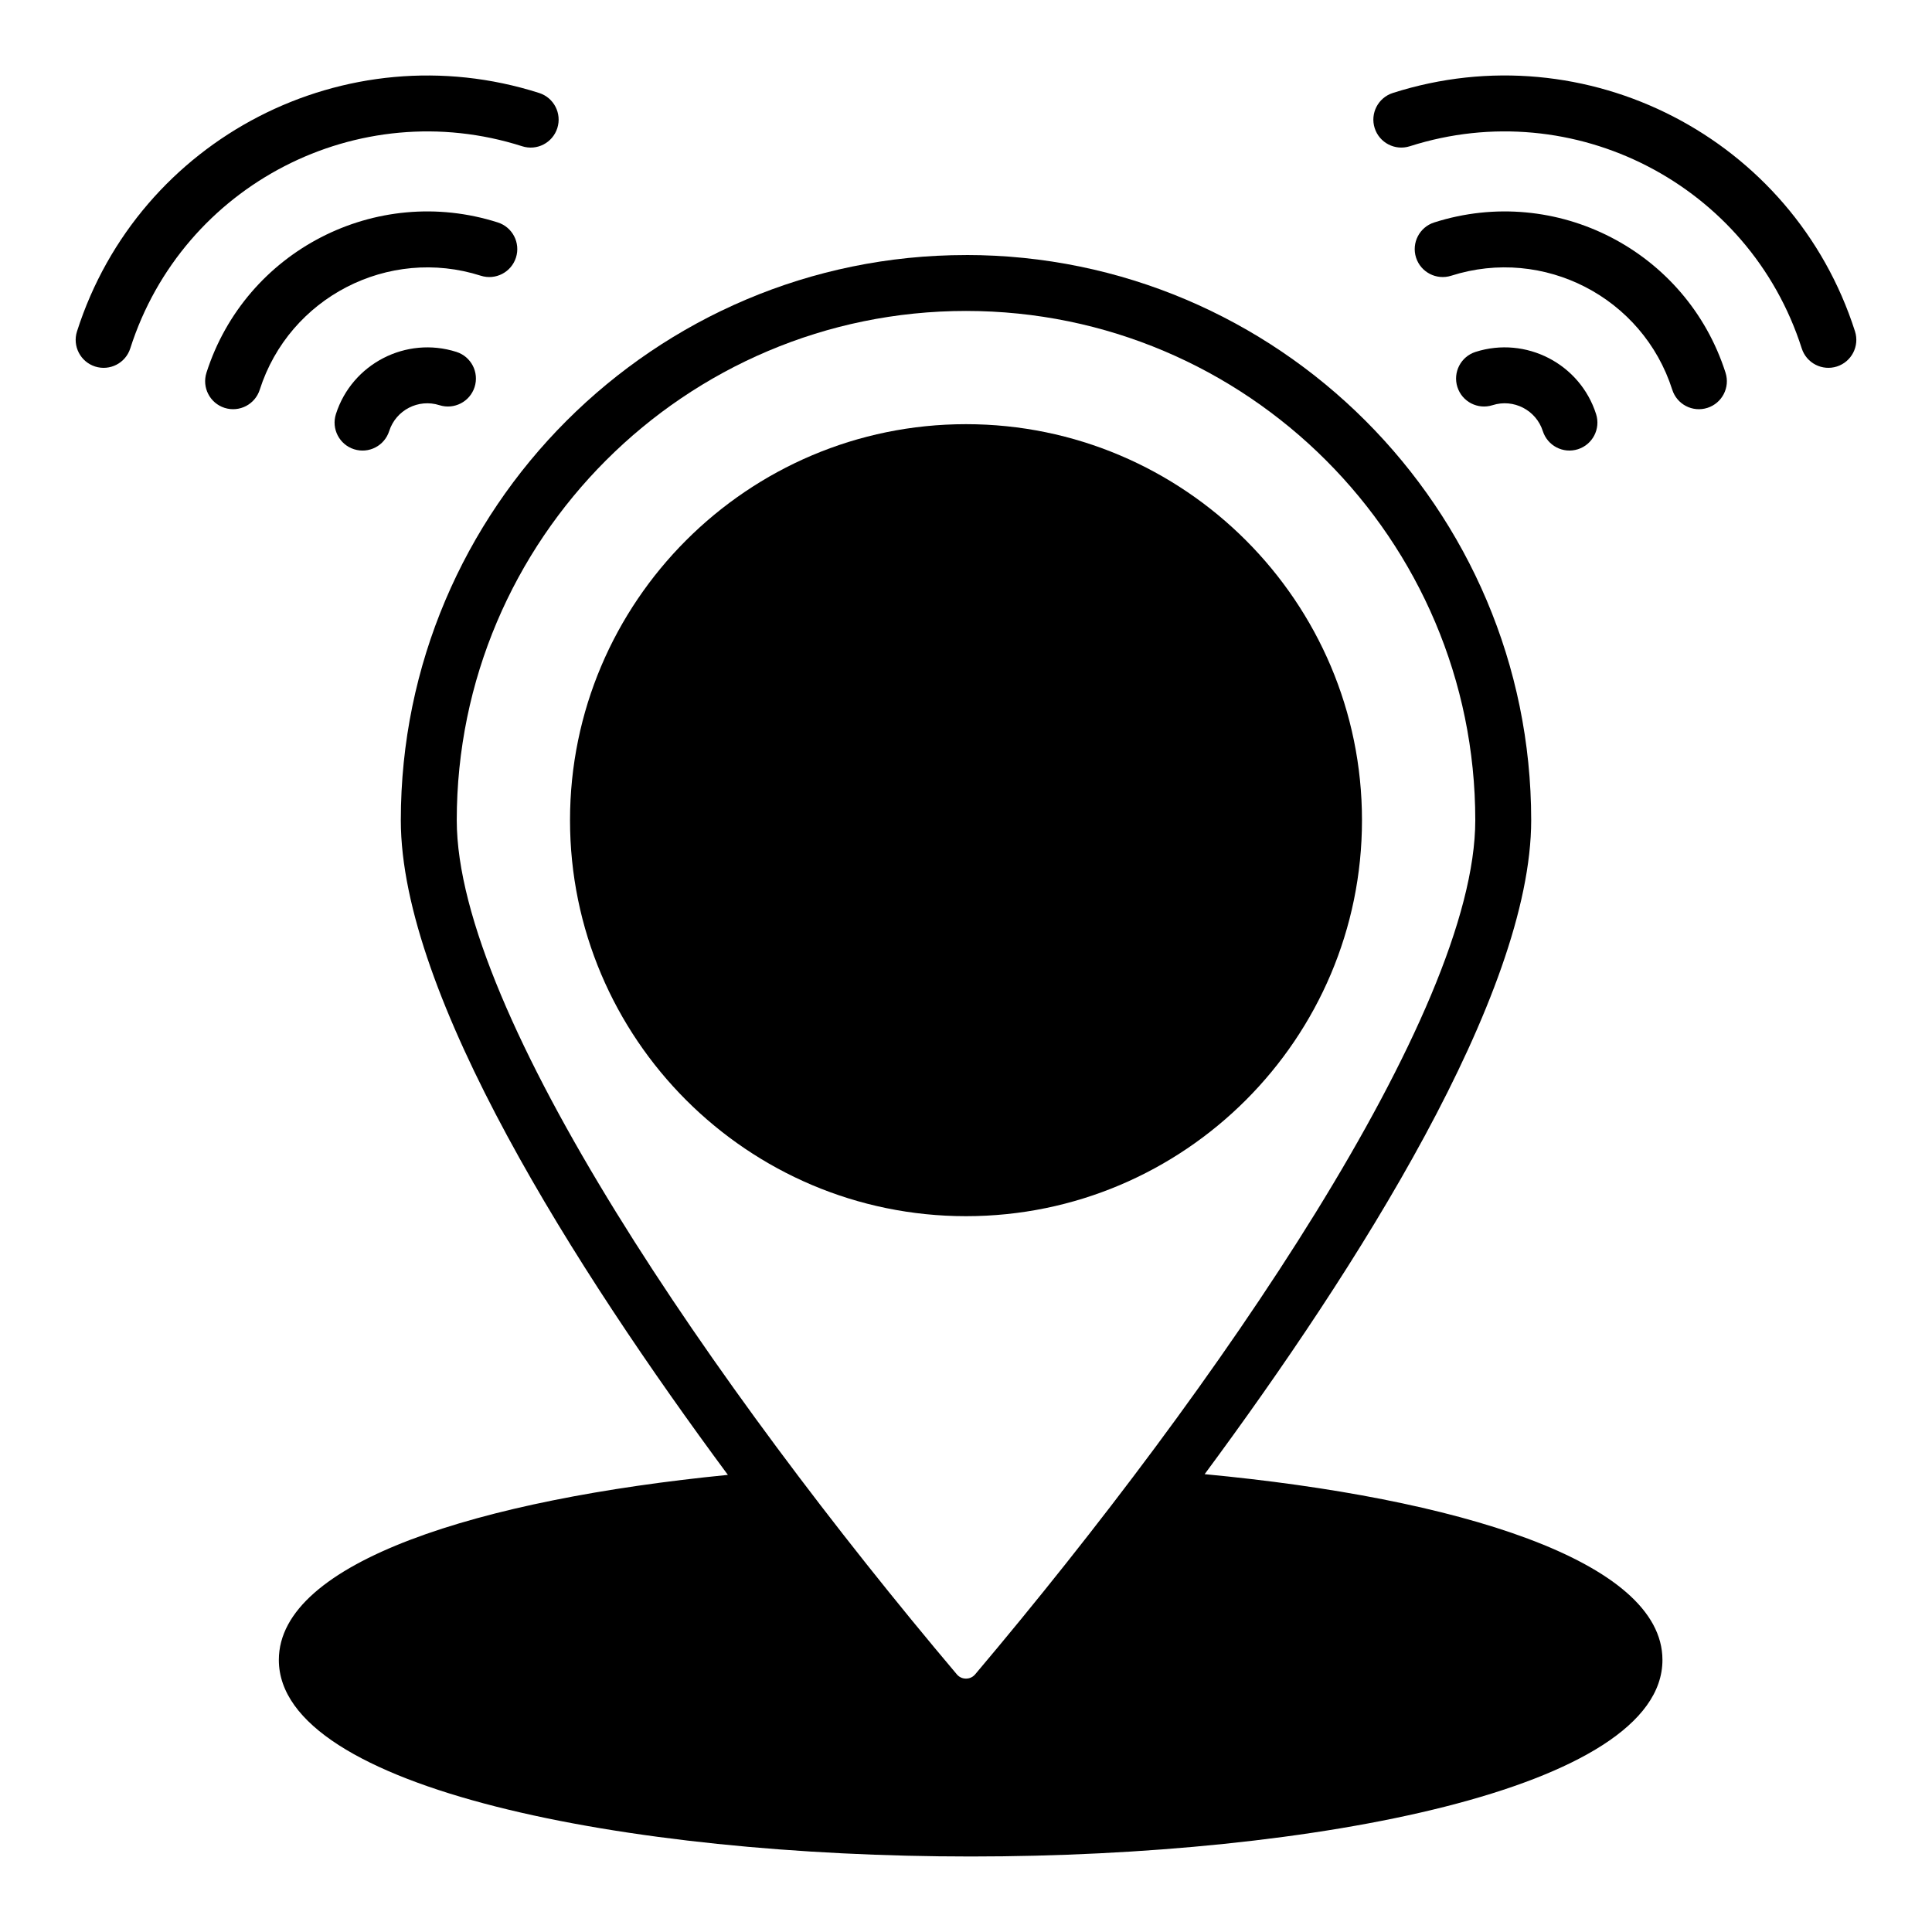
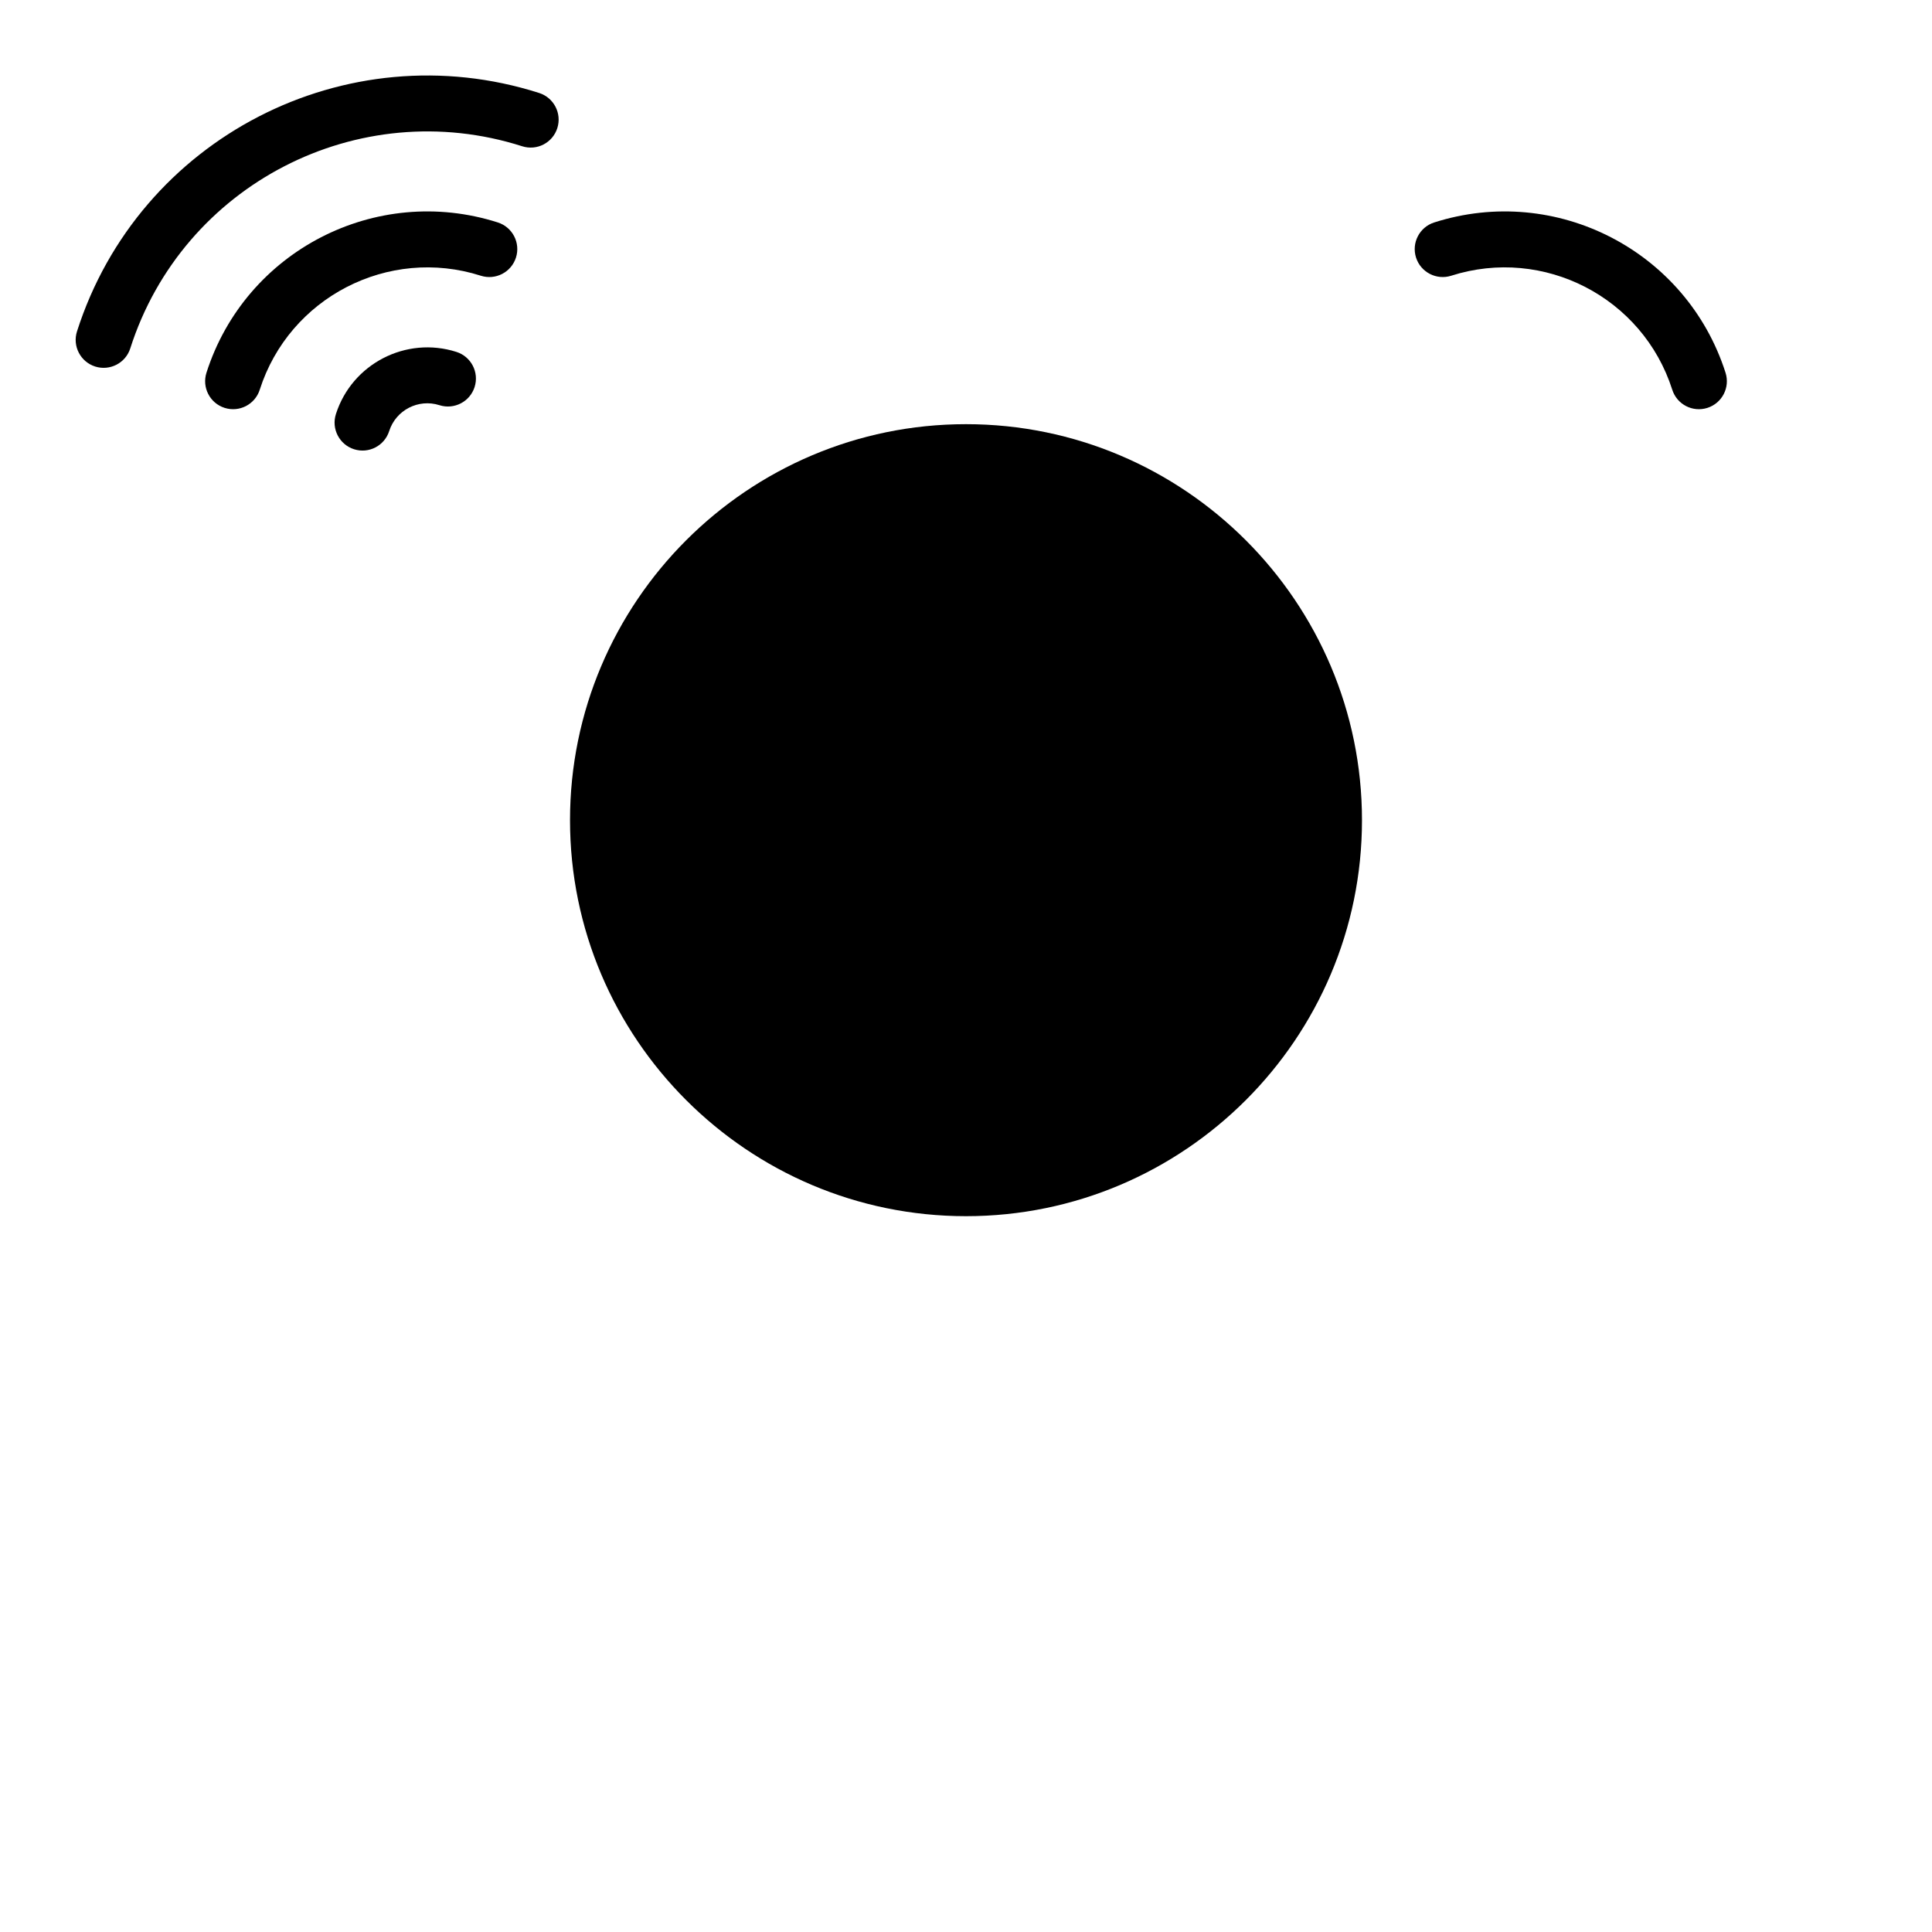
<svg xmlns="http://www.w3.org/2000/svg" fill="#000000" width="800px" height="800px" version="1.1" viewBox="144 144 512 512">
  <g>
-     <path d="m400 211.59c-82.586 0-149.78 67.188-149.78 149.77 0 46.32 46.348 119.01 86.676 173.5-65.617 6.484-119 22.988-119 49.043 0 34.156 92.242 52.086 183.37 52.086 91.055 0 183.3-17.93 183.3-52.086 0-26.363-54.691-42.949-121.32-49.234 40.297-54.473 86.535-127.05 86.535-173.32 0-82.582-67.191-149.77-149.78-149.77zm2.426 376.13c-0.828 0.984-1.879 1.129-2.426 1.129-0.551 0-1.598-0.145-2.426-1.125-64.074-75.883-132.53-175.2-132.53-226.36 0-74.418 60.543-134.96 134.96-134.96 74.418 0 134.96 60.539 134.96 134.96-0.008 51.164-68.465 150.48-132.54 226.36z" />
    <path d="m400 256.41c-57.863 0-104.94 47.082-104.94 104.95s47.074 104.94 104.94 104.94 104.94-47.078 104.94-104.94-47.078-104.95-104.94-104.95z" />
    <path d="m282.38 182.76c3.914 1.25 8.066-0.906 9.312-4.801s-0.906-8.066-4.805-9.316c-51.238-16.355-106.11 11.938-122.48 63.176-1.246 3.894 0.906 8.062 4.805 9.312 3.875 1.234 8.059-0.883 9.312-4.805 13.871-43.426 60.426-67.445 103.86-53.566z" />
    <path d="m203.52 252.09c3.93 1.25 8.074-0.93 9.312-4.801 7.824-24.48 34.109-38.039 58.59-30.219 3.894 1.242 8.062-0.906 9.312-4.805 1.246-3.894-0.906-8.066-4.805-9.312-32.301-10.312-66.887 7.516-77.215 39.824-1.242 3.898 0.906 8.066 4.805 9.312z" />
    <path d="m233.02 253.74c-1.246 3.894 0.906 8.066 4.801 9.312 3.961 1.258 8.086-0.953 9.316-4.805 1.777-5.562 7.738-8.652 13.324-6.867 3.894 1.238 8.062-0.91 9.312-4.805 1.246-3.898-0.906-8.066-4.805-9.312-13.332-4.262-27.684 3.125-31.949 16.477z" />
-     <path d="m513.11 168.64c-3.898 1.25-6.047 5.418-4.805 9.316 1.246 3.894 5.406 6.047 9.312 4.801 43.422-13.879 89.984 10.137 103.86 53.566 1.25 3.922 5.438 6.039 9.312 4.805 3.898-1.25 6.047-5.414 4.805-9.312-16.363-51.223-71.246-79.547-122.48-63.176z" />
    <path d="m587.17 247.29c1.234 3.867 5.379 6.055 9.312 4.801 3.898-1.246 6.047-5.41 4.805-9.312-10.324-32.293-44.898-50.141-77.215-39.824-3.898 1.246-6.047 5.414-4.805 9.312 1.246 3.898 5.43 6.039 9.312 4.805 24.516-7.828 50.77 5.734 58.59 30.219z" />
-     <path d="m535.03 237.26c-3.898 1.246-6.047 5.41-4.805 9.312 1.242 3.894 5.402 6.047 9.312 4.805 5.57-1.785 11.543 1.301 13.324 6.867 1.23 3.848 5.348 6.062 9.316 4.805 3.894-1.246 6.047-5.414 4.801-9.312-4.266-13.352-18.598-20.738-31.949-16.477z" />
  </g>
</svg>